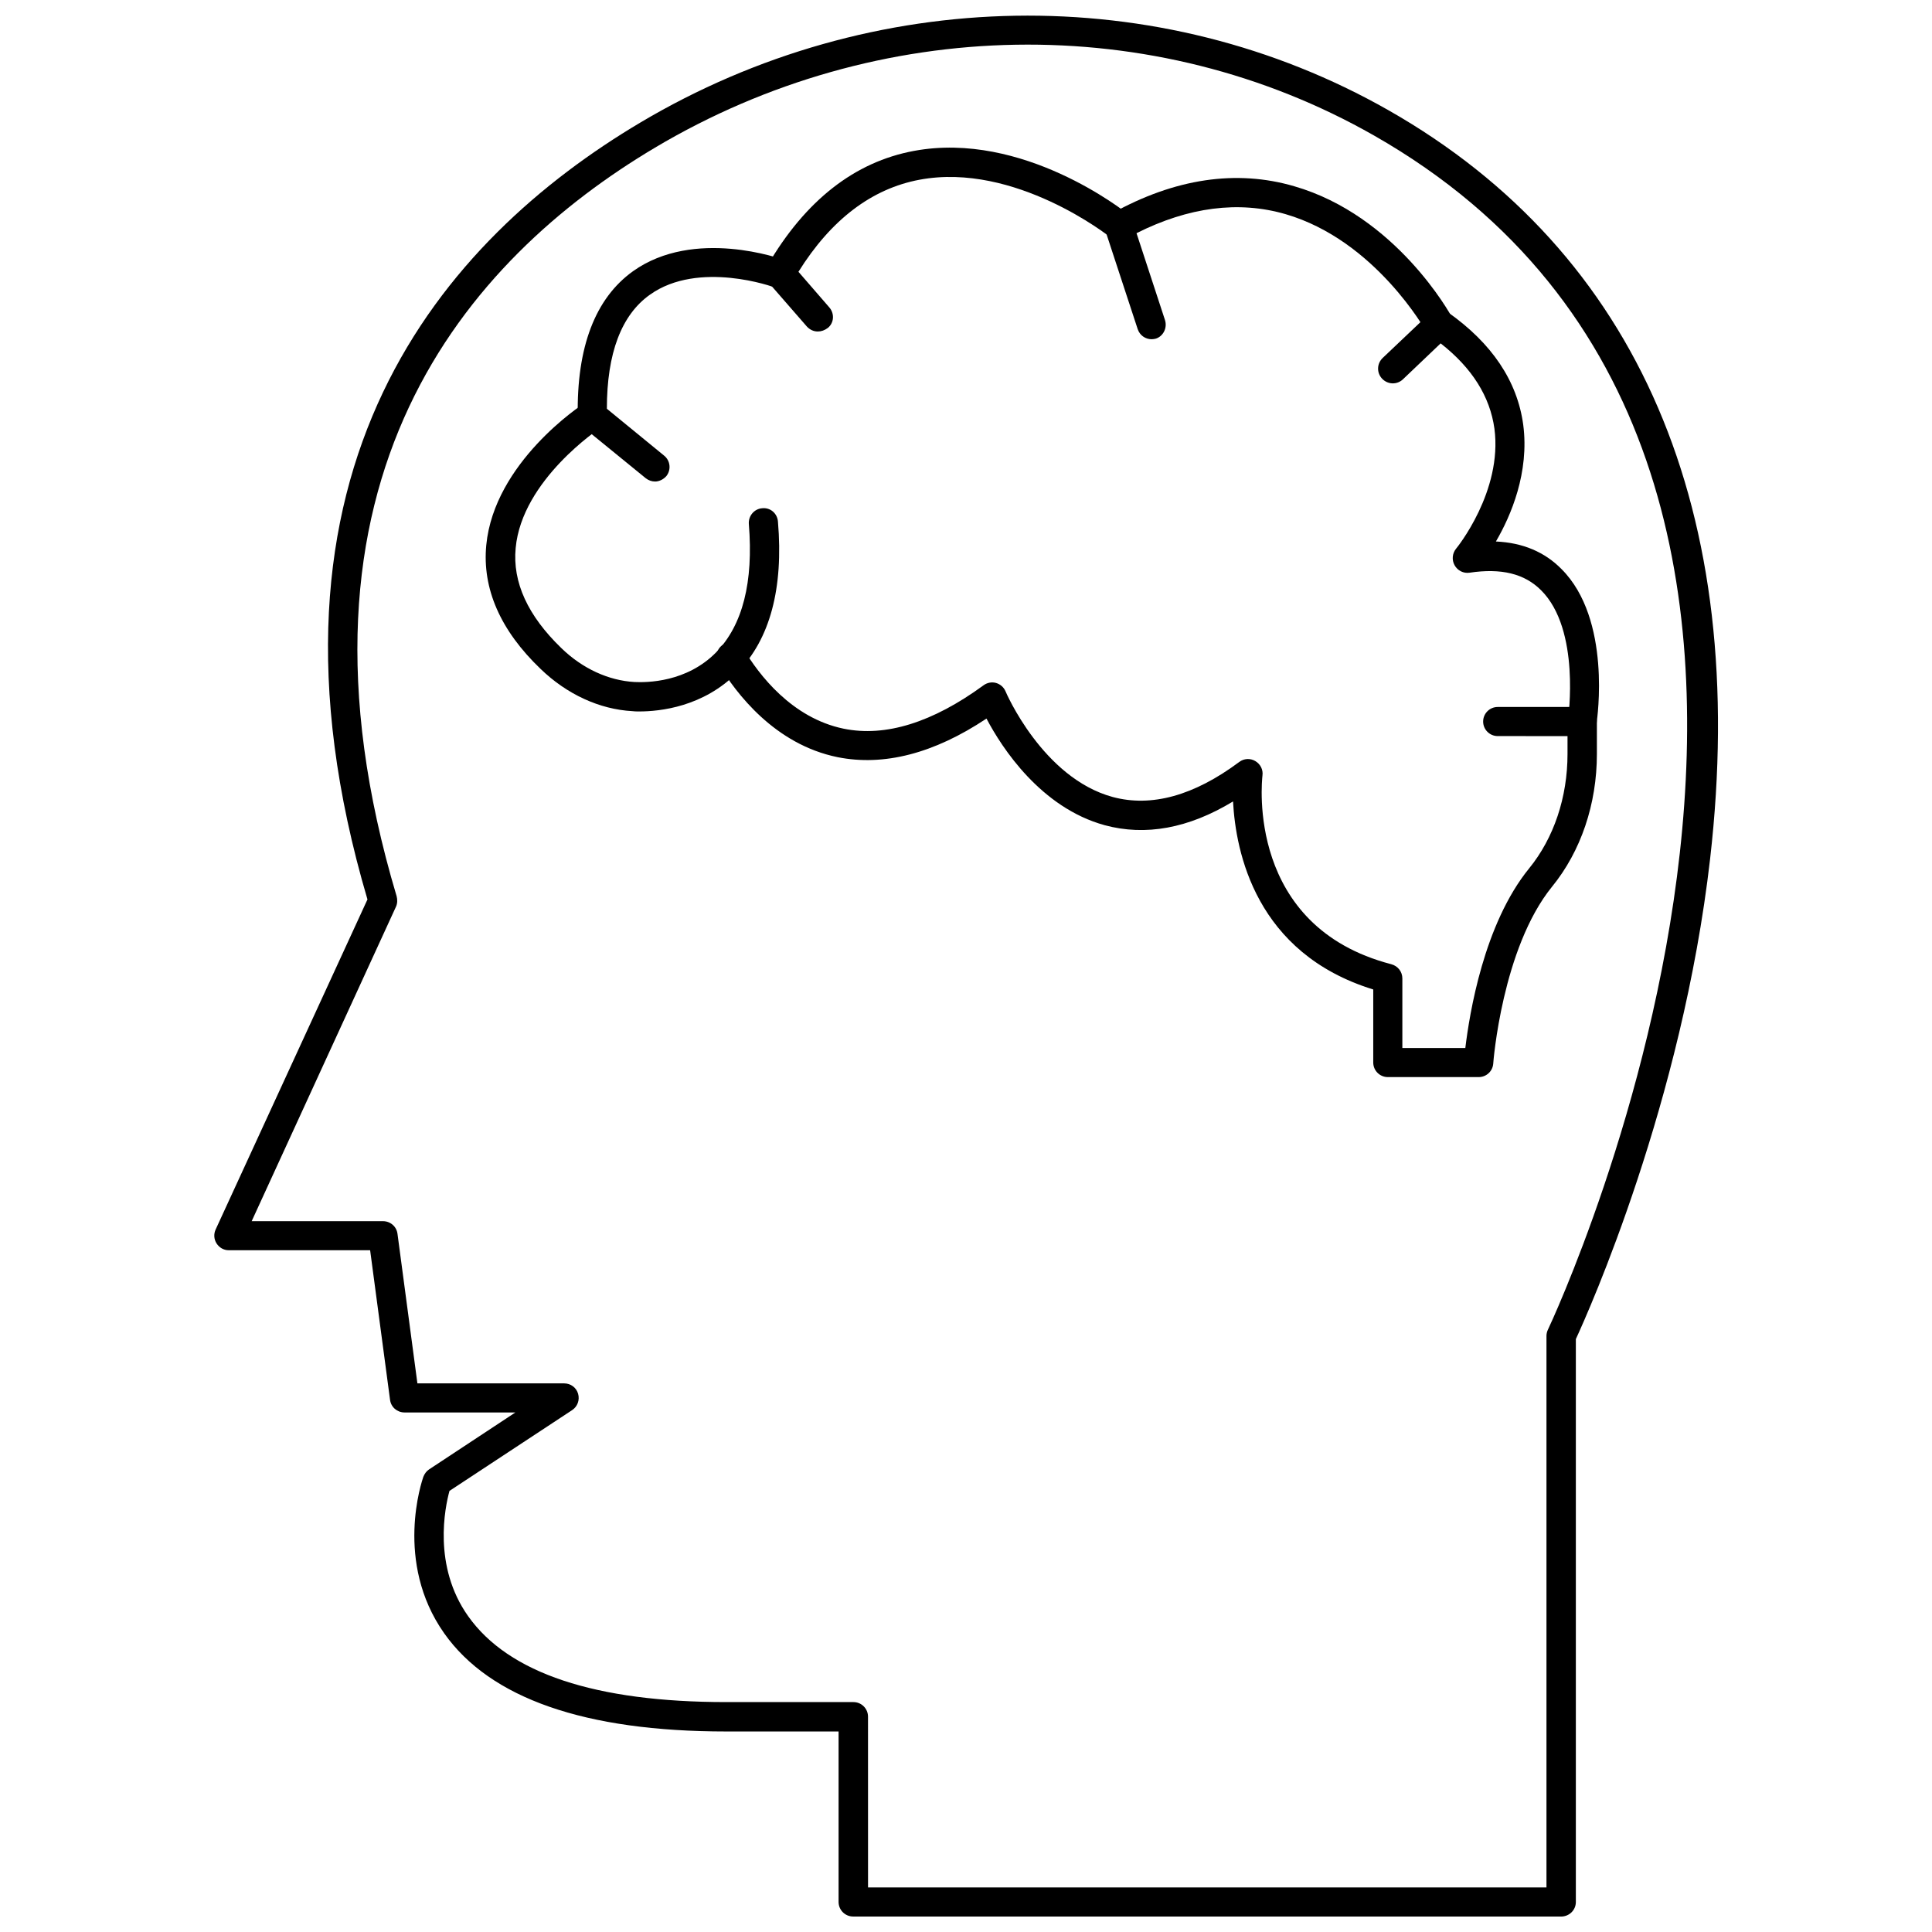
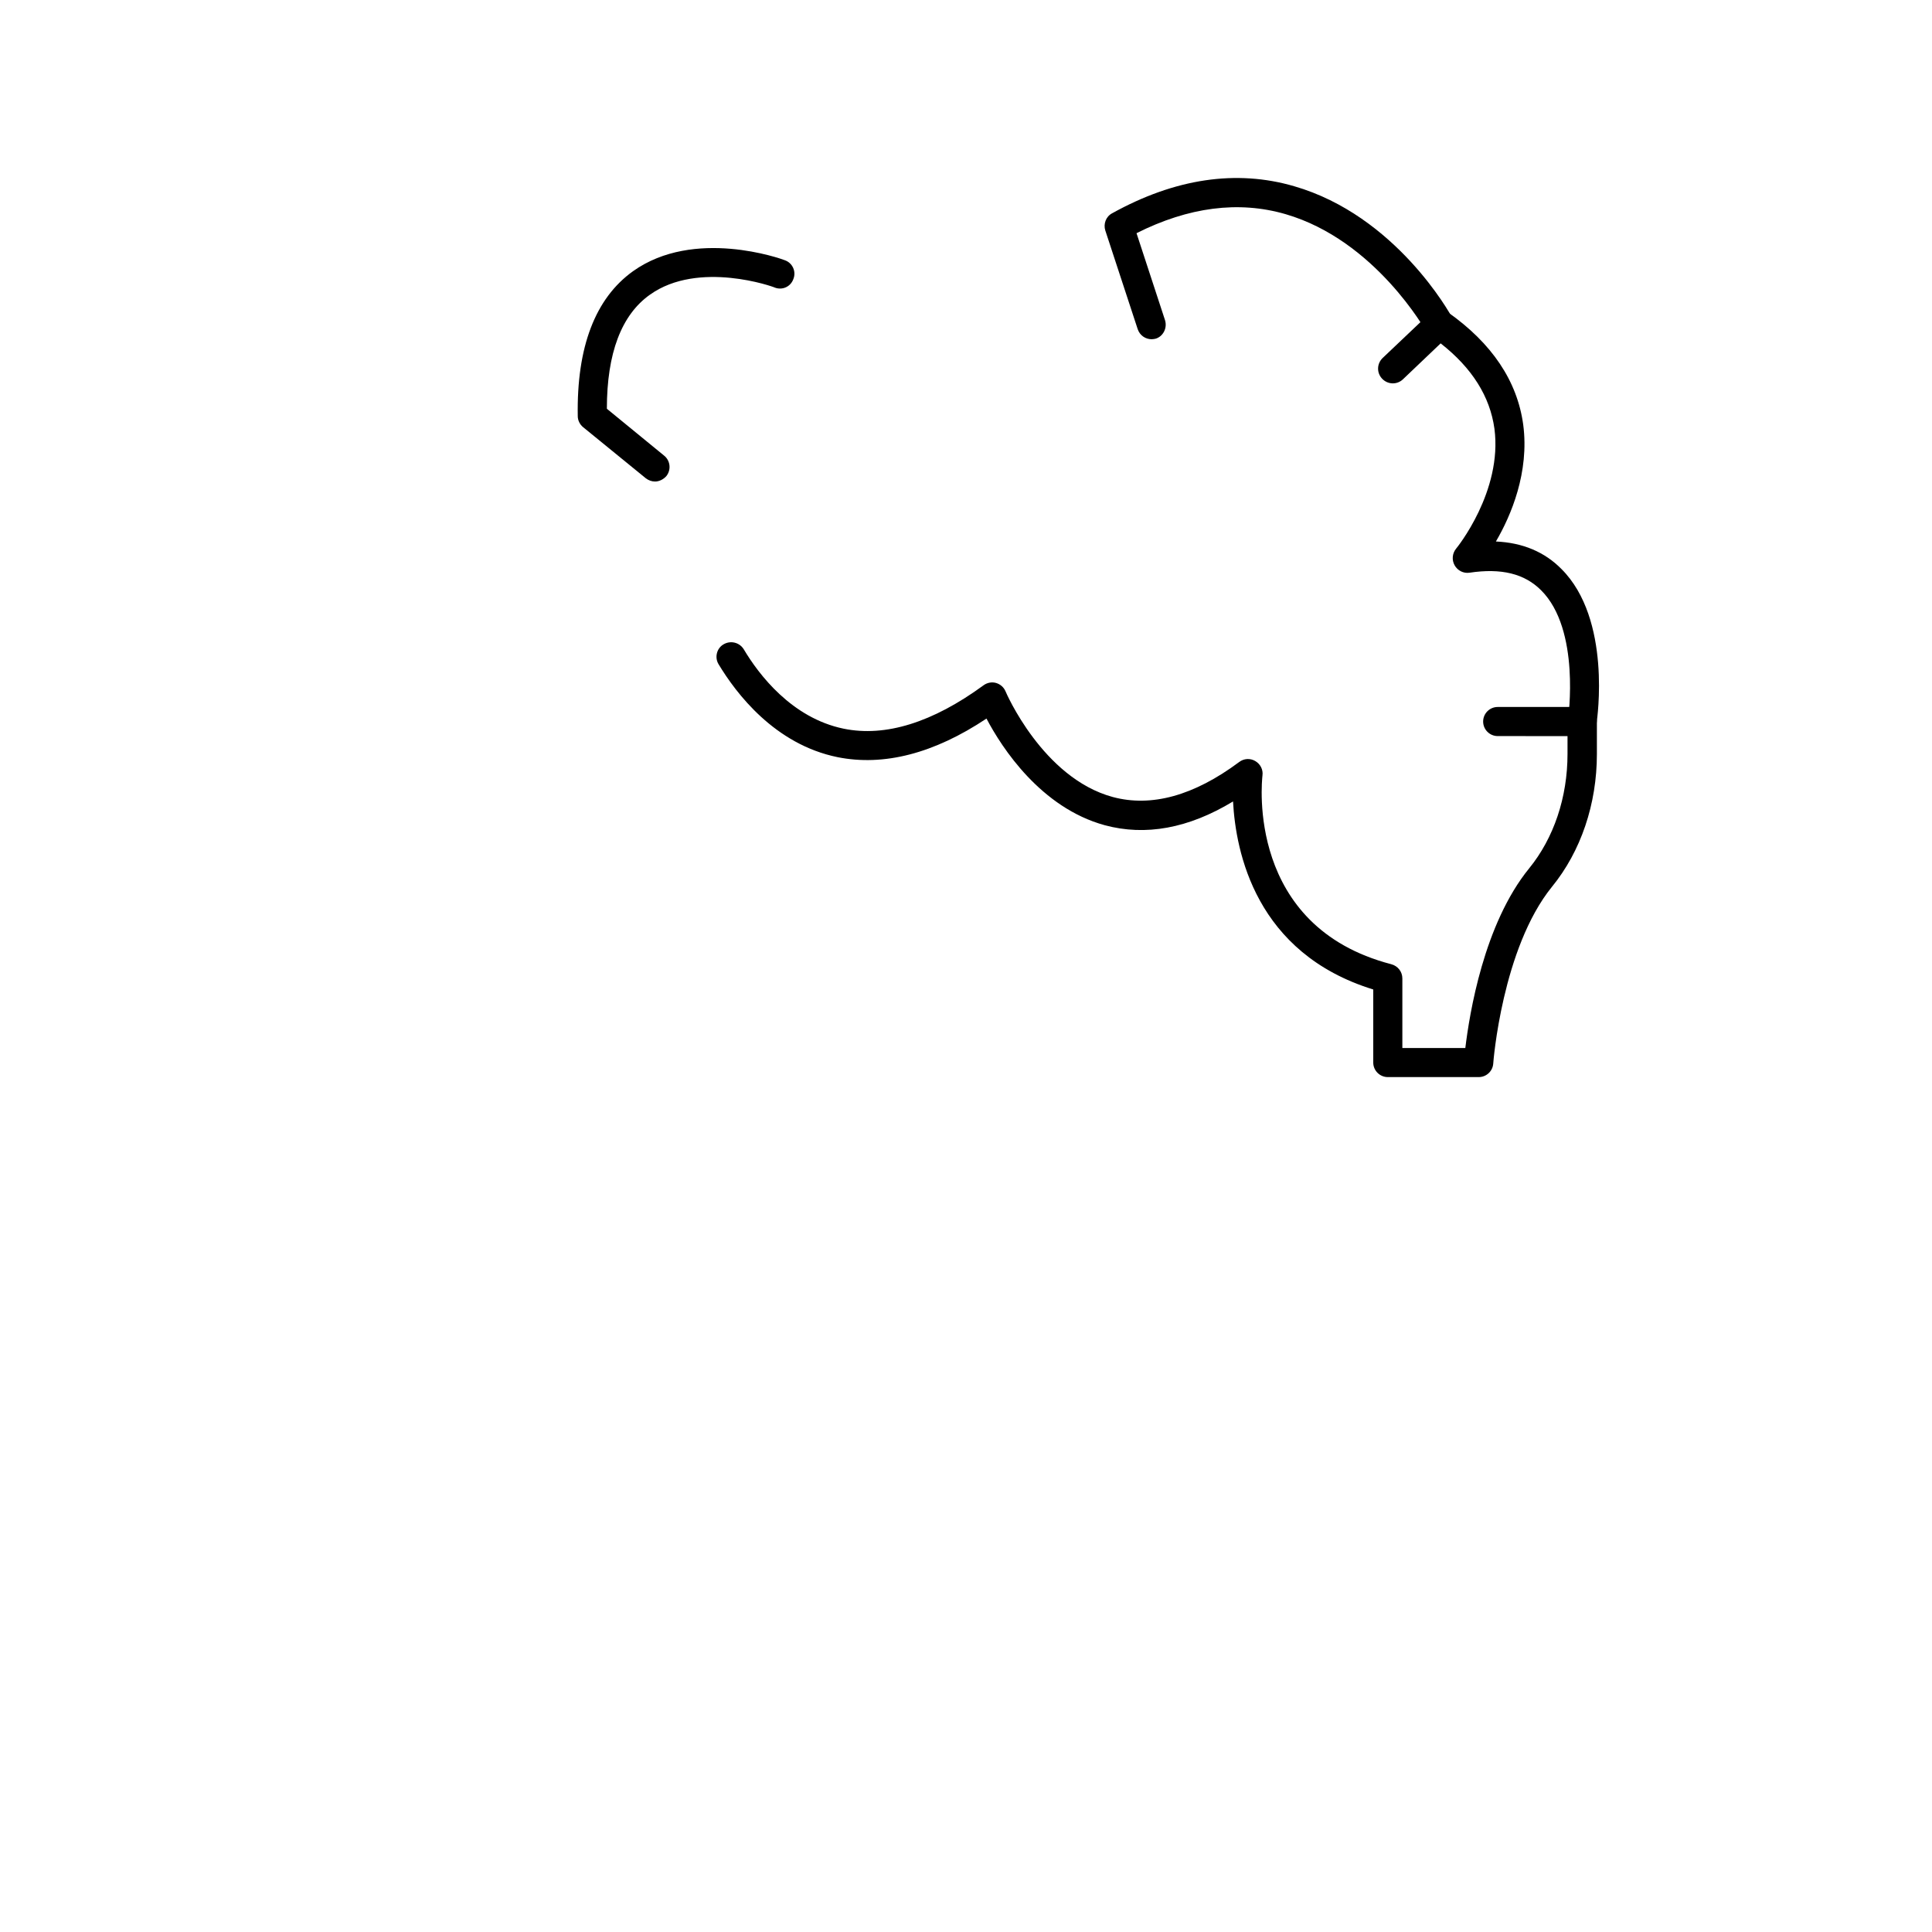
<svg xmlns="http://www.w3.org/2000/svg" width="800px" height="800px" version="1.1" viewBox="144 144 512 512">
  <defs>
    <clipPath id="a">
      <path d="m200 148.09h400v503.81h-400z" />
    </clipPath>
  </defs>
  <g clip-path="url(#a)">
-     <path d="m557.68 651.9h-187.59c-2.125 0-3.856-1.73-3.856-3.856v-45.184h-29.758c-37.391 0-62.582-8.738-74.785-26.055-13.305-18.895-5.824-40.461-5.512-41.406 0.316-0.789 0.789-1.496 1.496-1.969l22.906-15.113h-29.363c-1.969 0-3.621-1.418-3.856-3.387l-5.273-39.598-37.473-0.004c-1.34 0-2.519-0.707-3.227-1.812-0.707-1.102-0.789-2.519-0.234-3.699l40.227-87.457c-33.773-114.54 20.621-175.15 72.262-205.85 61.559-36.605 137.52-37.863 198.3-3.305 66.281 37.707 95.801 106.35 85.254 198.38-7.398 64.551-32.195 119.97-35.582 127.29v149.18c0 2.125-1.73 3.856-3.934 3.856zm-183.73-7.715h179.88v-146.18c0-0.551 0.156-1.18 0.395-1.652 1.102-2.281 107.45-229-46.129-316.46-58.332-33.219-131.3-31.961-190.5 3.227-49.516 29.441-101.55 87.773-68.488 198.38 0.234 0.867 0.234 1.891-0.156 2.754l-38.258 83.371h34.793c1.969 0 3.621 1.418 3.856 3.387l5.273 39.598h38.887c1.73 0 3.227 1.102 3.699 2.754s-0.156 3.387-1.574 4.328l-32.512 21.41c-1.18 4.328-4.488 19.918 4.961 33.219 10.707 15.113 33.691 22.75 68.406 22.75h33.691c2.125 0 3.856 1.73 3.856 3.856l0.008 45.266z" />
-   </g>
+     </g>
  <path d="m563.34 339.07c-0.156 0-0.395 0-0.551-0.078-2.125-0.316-3.543-2.281-3.227-4.41 0-0.234 3.387-23.695-7.164-34.164-4.41-4.41-10.547-5.902-18.973-4.644-1.574 0.234-3.148-0.551-3.938-1.969-0.789-1.418-0.629-3.148 0.395-4.41 0.156-0.156 12.359-15.191 10.156-31.805-1.18-8.5-5.902-16.059-14.25-22.594l-9.996 9.523c-1.574 1.496-4.016 1.418-5.512-0.156s-1.418-4.016 0.156-5.512l12.359-11.73c1.34-1.258 3.387-1.418 4.879-0.395 11.73 8.266 18.422 18.262 19.996 29.836 1.652 12.594-3.227 24.09-7.242 30.938 7.086 0.316 12.91 2.754 17.398 7.32 13.305 13.305 9.445 39.676 9.289 40.777-0.234 2.055-1.891 3.473-3.777 3.473z" />
  <path d="m449.2 233.9c-1.652 0-3.148-1.023-3.699-2.676l-8.582-26.137c-0.551-1.73 0.156-3.699 1.812-4.566 16.609-9.211 32.906-11.652 48.254-7.164 26.922 7.793 41.328 33.77 41.879 34.875 1.023 1.891 0.316 4.25-1.574 5.273-1.891 1.023-4.25 0.316-5.273-1.574-0.156-0.234-13.539-24.246-37.312-31.172-12.438-3.621-25.742-1.891-39.516 5.039l7.559 23.066c0.629 2.047-0.473 4.25-2.441 4.879-0.32 0.078-0.711 0.156-1.105 0.156z" />
-   <path d="m360.72 231.85c-1.102 0-2.125-0.473-2.914-1.34l-10.078-11.57c-1.102-1.258-1.258-3.07-0.395-4.488 10.078-17.32 23.145-27.551 38.887-30.465 28.812-5.352 55.656 15.902 56.836 16.848 1.652 1.34 1.969 3.777 0.629 5.434-1.34 1.652-3.777 1.969-5.434 0.629-0.234-0.234-25.27-19.996-50.539-15.273-12.676 2.363-23.457 10.547-32.117 24.402l8.188 9.445c1.418 1.652 1.258 4.094-0.395 5.434-0.859 0.633-1.727 0.945-2.668 0.945z" />
  <path d="m317.58 271.61c-0.867 0-1.73-0.316-2.441-0.867l-16.609-13.539c-0.867-0.707-1.418-1.812-1.418-2.914-0.316-18.344 4.644-31.25 14.641-38.414 16.215-11.57 39.281-3.305 40.227-2.914 2.047 0.707 3.07 2.992 2.281 4.961-0.707 2.047-2.914 3.07-4.961 2.281-0.152-0.156-20.148-7.32-33.059 1.891-7.559 5.352-11.414 15.508-11.414 30.23l15.191 12.438c1.652 1.34 1.891 3.777 0.551 5.434-0.785 0.863-1.887 1.414-2.988 1.414z" />
-   <path d="m313.41 332.54c-0.707 0-1.34 0-1.812-0.078-8.738-0.473-17.398-4.488-24.324-11.18-10.707-10.234-15.508-21.332-14.406-32.828 2.125-21.883 25.031-37 26.055-37.629 1.812-1.18 4.172-0.629 5.352 1.18 1.18 1.812 0.629 4.172-1.102 5.352-0.234 0.156-20.859 13.777-22.516 31.883-0.867 9.055 3.227 17.949 12.121 26.527 5.59 5.434 12.516 8.582 19.363 8.973 3.148 0.156 13.855 0.156 21.727-7.949 6.926-7.164 9.84-18.5 8.582-33.93-0.156-2.125 1.418-4.016 3.543-4.172 2.203-0.234 4.016 1.418 4.172 3.543 1.496 17.711-2.125 31.172-10.707 39.91-9.043 9.219-20.613 10.398-26.047 10.398z" />
  <path d="m535.87 429.44h-24.09c-2.125 0-3.856-1.73-3.856-3.856v-19.363c-31.172-9.605-36.449-36.449-37.156-49.828-11.809 7.164-23.223 9.211-34.008 6.297-16.926-4.644-27.238-20.469-31.332-28.262-13.934 9.289-27.238 12.676-39.438 10.234-16.688-3.387-26.922-16.926-31.566-24.641-1.102-1.812-0.473-4.25 1.34-5.273 1.891-1.102 4.25-0.473 5.352 1.34 3.938 6.613 12.676 18.184 26.449 21.02 11.098 2.281 23.617-1.652 37.078-11.492 0.945-0.707 2.203-0.945 3.305-0.629 1.102 0.316 2.047 1.102 2.519 2.203 0.078 0.234 9.84 22.984 28.418 28.023 10.234 2.754 21.492-0.316 33.535-9.289 1.258-0.945 2.914-1.023 4.25-0.234 1.34 0.789 2.125 2.281 1.891 3.856-0.156 1.652-4.328 39.988 34.164 49.988 1.73 0.473 2.914 1.969 2.914 3.777v18.422h16.688c1.102-9.055 4.879-32.828 16.926-47.625 6.535-8.031 10.156-18.812 10.156-30.309v-4.723l-18.504-0.008c-2.125 0-3.856-1.73-3.856-3.856s1.73-3.856 3.856-3.856h22.434c2.125 0 3.856 1.73 3.856 3.856v8.582c0 13.305-4.25 25.82-11.887 35.188-13.227 16.297-15.586 46.602-15.586 46.918-0.152 1.965-1.805 3.539-3.852 3.539z" />
</svg>